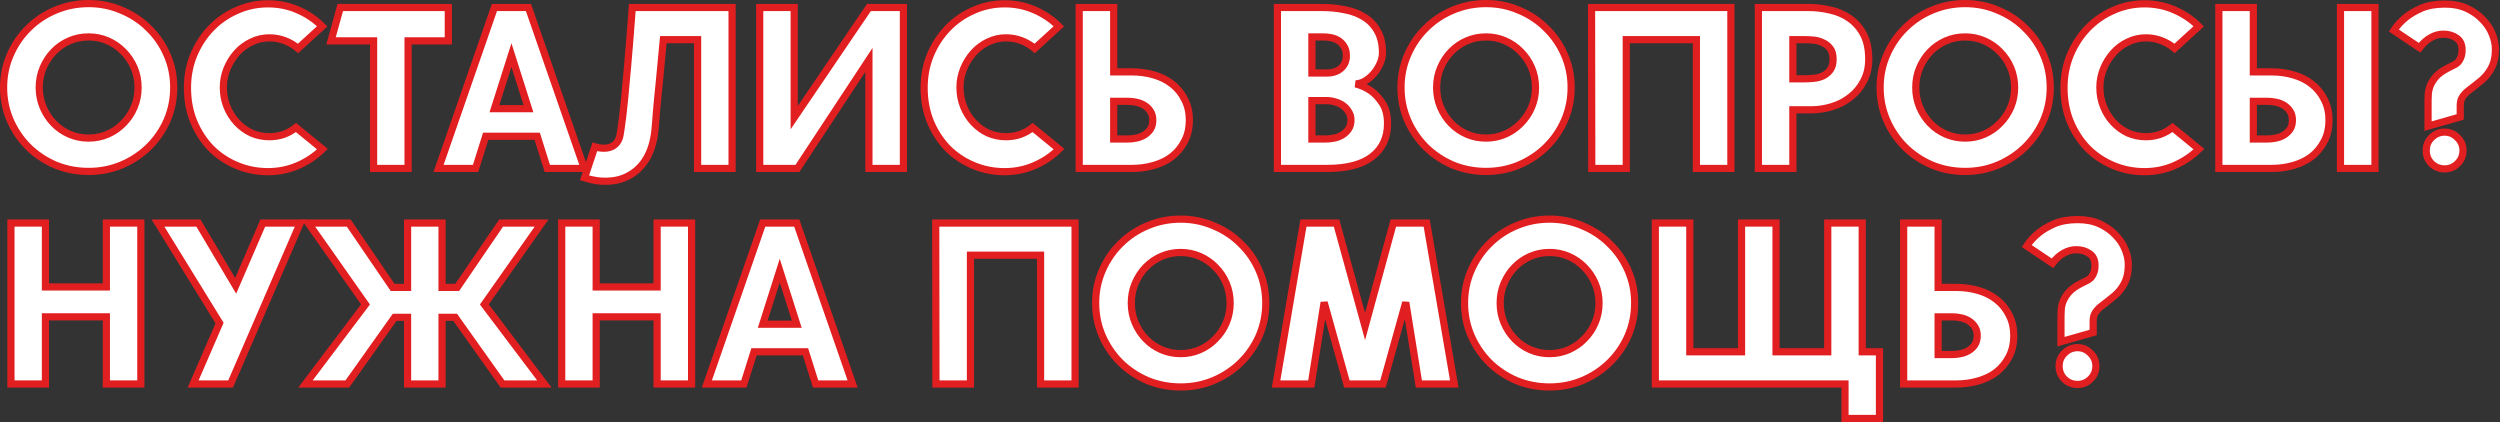
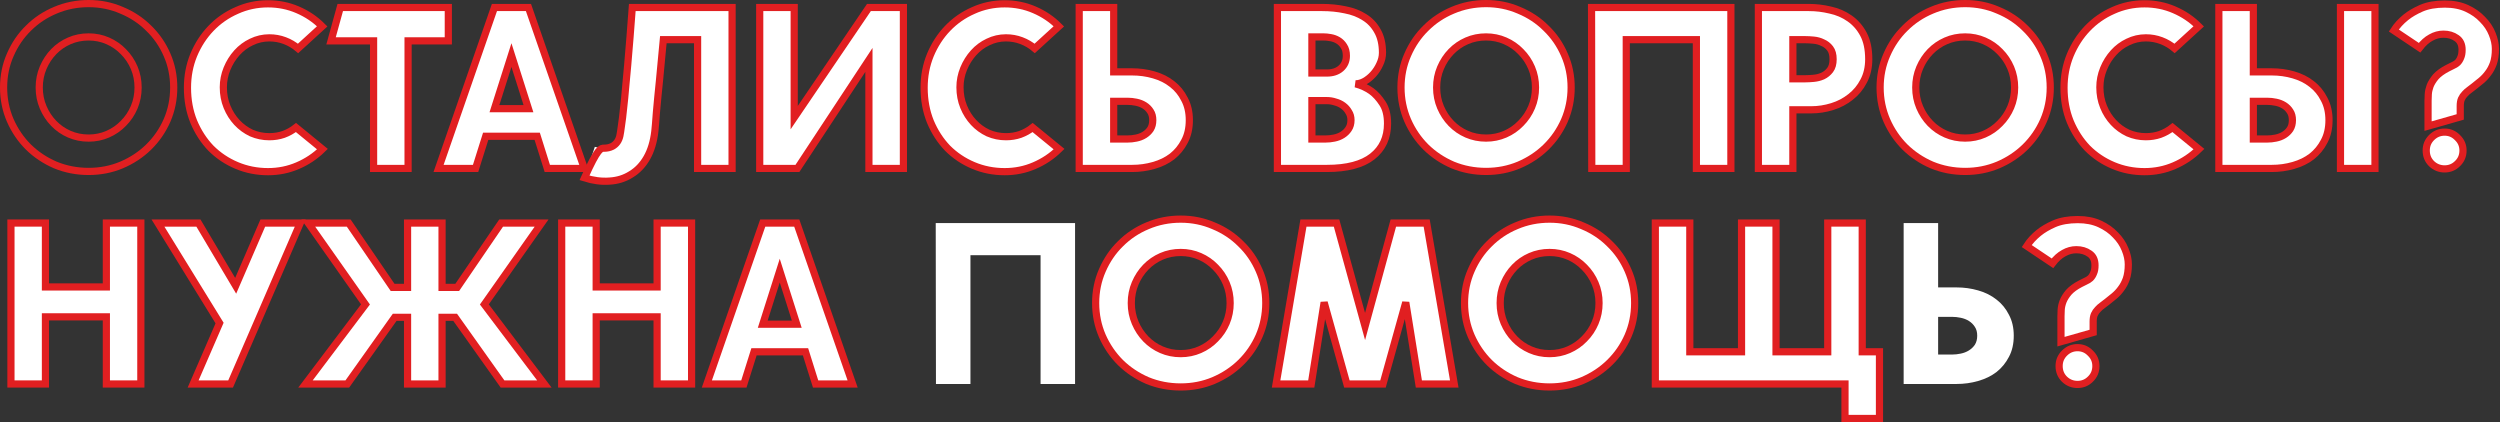
<svg xmlns="http://www.w3.org/2000/svg" viewBox="0 0 347.828 58.744" fill="none">
  <rect x="0" y="0" width="347.828" height="58.744" fill="#333333" stroke="none" />
-   <path d="M12.335 0.5C13.956 0.5 15.481 0.809 16.909 1.427C18.359 2.025 19.618 2.856 20.684 3.922C21.771 4.967 22.624 6.204 23.243 7.633C23.861 9.04 24.17 10.555 24.17 12.175C24.17 13.796 23.861 15.321 23.243 16.749C22.624 18.157 21.771 19.394 20.684 20.46C19.618 21.505 18.359 22.337 16.909 22.955C15.481 23.552 13.956 23.851 12.335 23.851C10.693 23.851 9.147 23.552 7.697 22.955C6.268 22.337 5.021 21.505 3.954 20.46C2.888 19.394 2.046 18.157 1.427 16.749C0.809 15.321 0.5 13.796 0.5 12.175C0.5 10.555 0.809 9.04 1.427 7.633C2.046 6.204 2.888 4.967 3.954 3.922C5.021 2.856 6.268 2.025 7.697 1.427C9.147 0.809 10.693 0.5 12.335 0.5ZM12.335 19.212C13.273 19.212 14.158 19.031 14.99 18.669C15.822 18.306 16.547 17.805 17.165 17.165C17.805 16.525 18.306 15.779 18.669 14.926C19.031 14.073 19.212 13.156 19.212 12.175C19.212 11.194 19.031 10.277 18.669 9.424C18.306 8.571 17.805 7.825 17.165 7.185C16.547 6.545 15.822 6.044 14.99 5.682C14.158 5.319 13.273 5.138 12.335 5.138C11.376 5.138 10.48 5.319 9.648 5.682C8.817 6.044 8.091 6.545 7.473 7.185C6.855 7.825 6.364 8.571 6.002 9.424C5.639 10.277 5.458 11.194 5.458 12.175C5.458 13.156 5.639 14.073 6.002 14.926C6.364 15.779 6.855 16.525 7.473 17.165C8.091 17.805 8.817 18.306 9.648 18.669C10.48 19.031 11.376 19.212 12.335 19.212Z" fill="white" />
  <path d="M44.86 20.748C43.858 21.729 42.706 22.496 41.406 23.051C40.126 23.605 38.75 23.883 37.279 23.883C35.744 23.883 34.294 23.595 32.929 23.019C31.564 22.443 30.37 21.643 29.346 20.62C28.344 19.575 27.544 18.338 26.947 16.909C26.371 15.481 26.083 13.913 26.083 12.207C26.083 10.586 26.371 9.072 26.947 7.665C27.544 6.236 28.344 4.999 29.346 3.954C30.37 2.888 31.564 2.057 32.929 1.459C34.294 0.841 35.744 0.532 37.279 0.532C38.75 0.532 40.126 0.809 41.406 1.363C42.706 1.918 43.847 2.686 44.828 3.667L41.47 6.737C40.915 6.268 40.297 5.906 39.614 5.65C38.932 5.394 38.217 5.266 37.471 5.266C36.597 5.266 35.765 5.458 34.976 5.842C34.208 6.204 33.536 6.705 32.961 7.345C32.385 7.985 31.926 8.721 31.585 9.552C31.244 10.384 31.073 11.248 31.073 12.143C31.073 13.124 31.244 14.03 31.585 14.862C31.926 15.694 32.385 16.419 32.961 17.037C33.536 17.656 34.208 18.146 34.976 18.509C35.765 18.85 36.597 19.021 37.471 19.021C38.175 19.021 38.836 18.914 39.454 18.701C40.094 18.466 40.67 18.146 41.181 17.741L44.86 20.748Z" fill="white" />
  <path d="M62.374 5.682H56.776V23.435H51.978V5.682H46.06L47.34 1.044H62.374V5.682Z" fill="white" />
  <path d="M76.148 23.435L74.741 18.957H67.576L66.168 23.435H61.018L68.791 1.044H73.525L81.298 23.435H76.148ZM68.791 15.118H73.525L71.158 7.665L68.791 15.118Z" fill="white" />
  <path d="M92.291 5.522C92.099 7.612 91.917 9.531 91.747 11.28C91.683 12.026 91.608 12.772 91.523 13.519C91.459 14.265 91.395 14.958 91.331 15.598C91.288 16.238 91.246 16.792 91.203 17.261C91.16 17.73 91.128 18.072 91.107 18.285C90.937 19.735 90.563 20.961 89.988 21.963C89.412 22.966 88.676 23.733 87.78 24.266C86.906 24.821 85.915 25.13 84.806 25.194C83.697 25.279 82.534 25.13 81.319 24.746L82.758 20.428C83.185 20.556 83.611 20.62 84.038 20.62C84.464 20.62 84.848 20.535 85.189 20.364C85.744 20.065 86.096 19.575 86.245 18.893C86.309 18.594 86.384 18.114 86.469 17.453C86.575 16.771 86.671 15.982 86.757 15.086C86.863 14.19 86.959 13.22 87.045 12.175C87.151 11.13 87.247 10.085 87.333 9.04C87.546 6.609 87.759 3.944 87.972 1.044H101.855V23.435H97.057V5.522H92.291Z" fill="white" />
  <path d="M105.7 1.044H110.498V16.366L120.894 1.044H125.692V23.435H120.894V8.337L110.945 23.435H105.7V1.044Z" fill="white" />
  <path d="M147.351 20.748C146.349 21.729 145.197 22.496 143.896 23.051C142.617 23.605 141.241 23.883 139.77 23.883C138.234 23.883 136.784 23.595 135.42 23.019C134.055 22.443 132.861 21.643 131.837 20.62C130.835 19.575 130.035 18.338 129.438 16.909C128.862 15.481 128.574 13.913 128.574 12.207C128.574 10.586 128.862 9.072 129.438 7.665C130.035 6.236 130.835 4.999 131.837 3.954C132.861 2.888 134.055 2.057 135.42 1.459C136.784 0.841 138.234 0.532 139.77 0.532C141.241 0.532 142.617 0.809 143.896 1.363C145.197 1.918 146.338 2.686 147.319 3.667L143.96 6.737C143.406 6.268 142.787 5.906 142.105 5.65C141.423 5.394 140.708 5.266 139.962 5.266C139.088 5.266 138.256 5.458 137.467 5.842C136.699 6.204 136.027 6.705 135.452 7.345C134.876 7.985 134.417 8.721 134.076 9.552C133.735 10.384 133.564 11.248 133.564 12.143C133.564 13.124 133.735 14.03 134.076 14.862C134.417 15.694 134.876 16.419 135.452 17.037C136.027 17.656 136.699 18.146 137.467 18.509C138.256 18.85 139.088 19.021 139.962 19.021C140.665 19.021 141.327 18.914 141.945 18.701C142.585 18.466 143.161 18.146 143.672 17.741L147.351 20.748Z" fill="white" />
  <path d="M157.508 10C158.553 10 159.555 10.139 160.515 10.416C161.496 10.693 162.349 11.12 163.074 11.695C163.799 12.25 164.375 12.954 164.801 13.807C165.249 14.638 165.473 15.609 165.473 16.717C165.473 17.848 165.249 18.829 164.801 19.66C164.375 20.492 163.799 21.196 163.074 21.771C162.349 22.326 161.496 22.742 160.515 23.019C159.555 23.296 158.553 23.435 157.508 23.435H150.151V1.044H154.949V10H157.508ZM156.868 19.34C157.273 19.34 157.679 19.298 158.084 19.212C158.51 19.127 158.894 18.978 159.235 18.765C159.576 18.551 159.854 18.285 160.067 17.965C160.28 17.624 160.387 17.208 160.387 16.717C160.387 16.227 160.28 15.822 160.067 15.502C159.854 15.161 159.576 14.883 159.235 14.67C158.894 14.457 158.51 14.308 158.084 14.222C157.679 14.137 157.273 14.094 156.868 14.094H154.949V19.34H156.868Z" fill="white" />
  <path d="M188.603 11.663C189.414 11.877 190.15 12.218 190.81 12.687C191.365 13.092 191.877 13.657 192.346 14.382C192.815 15.086 193.05 16.024 193.05 17.197C193.05 19.138 192.346 20.663 190.938 21.771C189.531 22.88 187.42 23.435 184.605 23.435H177.728V1.044H183.965C185.074 1.044 186.13 1.15 187.132 1.363C188.156 1.555 189.051 1.897 189.819 2.387C190.587 2.856 191.194 3.496 191.642 4.306C192.111 5.117 192.346 6.13 192.346 7.345C192.346 7.878 192.218 8.411 191.962 8.944C191.728 9.456 191.429 9.915 191.066 10.32C190.704 10.725 190.299 11.056 189.851 11.312C189.424 11.546 189.009 11.663 188.603 11.663ZM182.526 5.138V10.16H184.605C185.415 10.16 186.066 9.947 186.556 9.52C187.068 9.072 187.324 8.486 187.324 7.761C187.324 7.206 187.206 6.759 186.972 6.417C186.759 6.076 186.492 5.81 186.172 5.618C185.852 5.426 185.501 5.298 185.117 5.234C184.754 5.17 184.434 5.138 184.157 5.138H182.526ZM184.413 19.34C184.818 19.34 185.223 19.298 185.629 19.212C186.055 19.127 186.439 18.978 186.78 18.765C187.121 18.551 187.398 18.285 187.612 17.965C187.846 17.624 187.964 17.208 187.964 16.717C187.964 16.27 187.857 15.886 187.644 15.566C187.452 15.225 187.196 14.937 186.876 14.702C186.556 14.468 186.194 14.297 185.788 14.19C185.405 14.062 185.01 13.998 184.605 13.998H182.526V19.34H184.413Z" fill="white" />
  <path d="M206.759 0.5C208.379 0.5 209.904 0.809 211.333 1.427C212.783 2.025 214.041 2.856 215.107 3.922C216.195 4.967 217.048 6.204 217.666 7.633C218.285 9.04 218.594 10.555 218.594 12.175C218.594 13.796 218.285 15.321 217.666 16.749C217.048 18.157 216.195 19.394 215.107 20.46C214.041 21.505 212.783 22.337 211.333 22.955C209.904 23.552 208.379 23.851 206.759 23.851C205.116 23.851 203.57 23.552 202.12 22.955C200.692 22.337 199.444 21.505 198.378 20.46C197.312 19.394 196.469 18.157 195.851 16.749C195.232 15.321 194.923 13.796 194.923 12.175C194.923 10.555 195.232 9.04 195.851 7.633C196.469 6.204 197.312 4.967 198.378 3.922C199.444 2.856 200.692 2.025 202.12 1.427C203.57 0.809 205.116 0.5 206.759 0.5ZM206.759 19.212C207.697 19.212 208.582 19.031 209.414 18.669C210.245 18.306 210.97 17.805 211.588 17.165C212.228 16.525 212.729 15.779 213.092 14.926C213.455 14.073 213.636 13.156 213.636 12.175C213.636 11.194 213.455 10.277 213.092 9.424C212.729 8.571 212.228 7.825 211.588 7.185C210.97 6.545 210.245 6.044 209.414 5.682C208.582 5.319 207.697 5.138 206.759 5.138C205.799 5.138 204.903 5.319 204.071 5.682C203.24 6.044 202.515 6.545 201.896 7.185C201.278 7.825 200.788 8.571 200.425 9.424C200.062 10.277 199.881 11.194 199.881 12.175C199.881 13.156 200.062 14.073 200.425 14.926C200.788 15.779 201.278 16.525 201.896 17.165C202.515 17.805 203.24 18.306 204.071 18.669C204.903 19.031 205.799 19.212 206.759 19.212Z" fill="white" />
  <path d="M240.819 1.044V23.435H236.021V5.522H226.264V23.435H221.466L221.434 1.044H240.819Z" fill="white" />
  <path d="M251.683 1.044C252.663 1.044 253.645 1.161 254.624 1.395C255.626 1.609 256.523 1.993 257.313 2.547C258.122 3.101 258.772 3.837 259.262 4.754C259.754 5.671 259.999 6.833 259.999 8.241C259.999 9.392 259.764 10.405 259.294 11.28C258.847 12.154 258.24 12.89 257.473 13.487C256.726 14.084 255.874 14.532 254.912 14.83C253.952 15.129 252.982 15.278 252.003 15.278H249.443V23.435H244.645V1.044H251.683ZM251.203 10.96C251.523 10.96 251.906 10.938 252.353 10.896C252.803 10.853 253.217 10.746 253.602 10.576C254.007 10.384 254.347 10.107 254.624 9.744C254.902 9.382 255.041 8.88 255.041 8.241C255.041 7.601 254.902 7.1 254.624 6.737C254.347 6.375 254.007 6.108 253.602 5.938C253.217 5.746 252.803 5.628 252.353 5.586C251.906 5.543 251.523 5.522 251.203 5.522H249.443V10.96H251.203Z" fill="white" />
  <path d="M273.42 0.5C275.042 0.5 276.566 0.809 277.995 1.427C279.444 2.025 280.701 2.856 281.768 3.922C282.855 4.967 283.71 6.204 284.327 7.633C284.947 9.04 285.254 10.555 285.254 12.175C285.254 13.796 284.947 15.321 284.327 16.749C283.71 18.157 282.855 19.394 281.768 20.46C280.701 21.505 279.444 22.337 277.995 22.955C276.566 23.552 275.042 23.851 273.42 23.851C271.778 23.851 270.231 23.552 268.782 22.955C267.353 22.337 266.106 21.505 265.039 20.46C263.972 19.394 263.13 18.157 262.513 16.749C261.893 15.321 261.583 13.796 261.583 12.175C261.583 10.555 261.893 9.04 262.513 7.633C263.13 6.204 263.972 4.967 265.039 3.922C266.106 2.856 267.353 2.025 268.782 1.427C270.231 0.809 271.778 0.5 273.42 0.5ZM273.42 19.212C274.357 19.212 275.244 19.031 276.074 18.669C276.906 18.306 277.63 17.805 278.25 17.165C278.89 16.525 279.389 15.779 279.754 14.926C280.117 14.073 280.296 13.156 280.296 12.175C280.296 11.194 280.117 10.277 279.754 9.424C279.389 8.571 278.89 7.825 278.25 7.185C277.63 6.545 276.906 6.044 276.074 5.682C275.244 5.319 274.357 5.138 273.42 5.138C272.46 5.138 271.563 5.319 270.734 5.682C269.902 6.044 269.177 6.545 268.557 7.185C267.94 7.825 267.448 8.571 267.086 9.424C266.723 10.277 266.543 11.194 266.543 12.175C266.543 13.156 266.723 14.073 267.086 14.926C267.448 15.779 267.94 16.525 268.557 17.165C269.177 17.805 269.902 18.306 270.734 18.669C271.563 19.031 272.46 19.212 273.42 19.212Z" fill="white" />
  <path d="M305.944 20.748C304.942 21.729 303.79 22.496 302.491 23.051C301.211 23.605 299.834 23.883 298.363 23.883C296.828 23.883 295.379 23.595 294.012 23.019C292.648 22.443 291.453 21.643 290.431 20.62C289.429 19.575 288.63 18.338 288.033 16.909C287.455 15.481 287.168 13.913 287.168 12.207C287.168 10.586 287.455 9.072 288.033 7.665C288.63 6.236 289.429 4.999 290.431 3.954C291.453 2.888 292.648 2.057 294.012 1.459C295.379 0.841 296.828 0.532 298.363 0.532C299.834 0.532 301.211 0.809 302.491 1.363C303.79 1.918 304.932 2.686 305.914 3.667L302.553 6.737C301.998 6.268 301.381 5.906 300.699 5.65C300.017 5.394 299.302 5.266 298.555 5.266C297.68 5.266 296.848 5.458 296.061 5.842C295.292 6.204 294.622 6.705 294.045 7.345C293.47 7.985 293.01 8.721 292.67 9.552C292.328 10.384 292.158 11.248 292.158 12.143C292.158 13.124 292.328 14.03 292.67 14.862C293.01 15.694 293.47 16.419 294.045 17.037C294.622 17.656 295.292 18.146 296.061 18.509C296.848 18.85 297.68 19.021 298.555 19.021C299.26 19.021 299.919 18.914 300.539 18.701C301.179 18.466 301.753 18.146 302.266 17.741L305.944 20.748Z" fill="white" />
  <path d="M316.069 10C317.113 10 318.118 10.139 319.077 10.416C320.057 10.693 320.911 11.12 321.636 11.695C322.361 12.25 322.935 12.954 323.363 13.807C323.81 14.638 324.035 15.609 324.035 16.717C324.035 17.848 323.81 18.829 323.363 19.66C322.935 20.492 322.361 21.196 321.636 21.771C320.911 22.326 320.057 22.742 319.077 23.019C318.118 23.296 317.113 23.435 316.069 23.435H308.712V1.044H313.51V10H316.069ZM315.429 19.34C315.834 19.34 316.241 19.298 316.646 19.212C317.071 19.127 317.456 18.978 317.798 18.765C318.138 18.551 318.415 18.285 318.628 17.965C318.842 17.624 318.947 17.208 318.947 16.717C318.947 16.227 318.842 15.822 318.628 15.502C318.415 15.161 318.138 14.883 317.798 14.67C317.456 14.457 317.071 14.308 316.646 14.222C316.241 14.137 315.834 14.094 315.429 14.094H313.51V19.34H315.429ZM325.634 23.435V1.044H330.432V23.435H325.634Z" fill="white" />
  <path d="M342.553 6.929C342.553 6.183 342.296 5.639 341.786 5.298C341.274 4.935 340.667 4.754 339.962 4.754C339.342 4.754 338.758 4.914 338.203 5.234C337.648 5.532 337.126 6.002 336.636 6.641L333.053 4.242C333.478 3.581 334.032 2.974 334.715 2.419C335.292 1.95 336.016 1.523 336.891 1.14C337.786 0.756 338.875 0.564 340.154 0.564C341.326 0.564 342.351 0.766 343.225 1.172C344.097 1.577 344.825 2.089 345.399 2.707C345.997 3.304 346.444 3.976 346.744 4.722C347.041 5.447 347.191 6.14 347.191 6.801C347.191 7.59 347.096 8.262 346.904 8.817C346.711 9.35 346.466 9.808 346.166 10.192C345.889 10.576 345.569 10.917 345.207 11.216C344.867 11.493 344.535 11.759 344.215 12.015C344.003 12.186 343.778 12.356 343.545 12.527C343.33 12.676 343.128 12.858 342.936 13.071C342.746 13.263 342.586 13.497 342.456 13.775C342.351 14.03 342.296 14.35 342.296 14.734V16.27L337.818 17.549V13.998C337.818 13.764 337.828 13.465 337.851 13.103C337.873 12.74 337.958 12.356 338.105 11.951C338.278 11.525 338.543 11.098 338.905 10.672C339.29 10.245 339.835 9.851 340.537 9.488C340.772 9.36 341.006 9.243 341.241 9.136C341.496 9.03 341.721 8.891 341.914 8.721C342.106 8.529 342.253 8.294 342.361 8.017C342.488 7.74 342.553 7.377 342.553 6.929ZM342.681 20.94C342.681 21.665 342.426 22.273 341.914 22.763C341.421 23.253 340.827 23.499 340.122 23.499C339.417 23.499 338.81 23.253 338.298 22.763C337.808 22.273 337.563 21.665 337.563 20.94C337.563 20.236 337.808 19.639 338.298 19.148C338.81 18.637 339.417 18.381 340.122 18.381C340.827 18.381 341.421 18.637 341.914 19.148C342.426 19.639 342.681 20.236 342.681 20.94Z" fill="white" />
  <path d="M19.596 31.032V53.423H14.798V44.083H6.322V53.423H1.523V31.032H6.322V39.924H14.798V31.032H19.596Z" fill="white" />
  <path d="M41.777 31.032L32.085 53.423H26.871L30.55 44.946L21.977 31.032H27.607L32.789 39.764L36.563 31.032H41.777Z" fill="white" />
  <path d="M63.325 44.147H61.502V53.423H56.704V44.147H54.913L48.323 53.423H42.502L50.85 42.355L42.886 31.032H48.515L54.625 39.988H56.704V31.032H61.502V39.988H63.613L69.723 31.032H75.353L67.388 42.355L75.737 53.423H69.915L63.325 44.147Z" fill="white" />
  <path d="M96.222 31.032V53.423H91.424V44.083H82.948V53.423H78.149V31.032H82.948V39.924H91.424V31.032H96.222Z" fill="white" />
  <path d="M113.477 53.423L112.07 48.945H104.905L103.497 53.423H98.347L106.12 31.032H110.854L118.627 53.423H113.477ZM106.12 45.106H110.854L108.487 37.653L106.12 45.106Z" fill="white" />
  <path d="M149.574 31.032V53.423H144.775V35.51H135.019V53.423H130.221L130.189 31.032H149.574Z" fill="white" />
  <path d="M164.275 30.488C165.896 30.488 167.421 30.797 168.849 31.416C170.3 32.013 171.558 32.844 172.624 33.911C173.711 34.955 174.564 36.192 175.183 37.621C175.801 39.029 176.11 40.543 176.11 42.163C176.11 43.784 175.801 45.309 175.183 46.738C174.564 48.145 173.711 49.382 172.624 50.448C171.558 51.493 170.3 52.325 168.849 52.943C167.421 53.54 165.896 53.839 164.275 53.839C162.633 53.839 161.087 53.54 159.637 52.943C158.208 52.325 156.961 51.493 155.894 50.448C154.828 49.382 153.986 48.145 153.367 46.738C152.749 45.309 152.44 43.784 152.44 42.163C152.44 40.543 152.749 39.029 153.367 37.621C153.986 36.192 154.828 34.955 155.894 33.911C156.961 32.844 158.208 32.013 159.637 31.416C161.087 30.797 162.633 30.488 164.275 30.488ZM164.275 49.201C165.214 49.201 166.098 49.019 166.93 48.657C167.762 48.294 168.487 47.793 169.105 47.153C169.745 46.514 170.246 45.767 170.609 44.914C170.971 44.061 171.152 43.144 171.152 42.163C171.152 41.182 170.971 40.265 170.609 39.413C170.246 38.559 169.745 37.813 169.105 37.173C168.487 36.534 167.762 36.032 166.93 35.67C166.098 35.307 165.214 35.126 164.275 35.126C163.316 35.126 162.42 35.307 161.588 35.67C160.757 36.032 160.032 36.534 159.413 37.173C158.795 37.813 158.304 38.559 157.942 39.413C157.579 40.265 157.398 41.182 157.398 42.163C157.398 43.144 157.579 44.061 157.942 44.914C158.304 45.767 158.795 46.514 159.413 47.153C160.032 47.793 160.757 48.294 161.588 48.657C162.42 49.019 163.316 49.201 164.275 49.201Z" fill="white" />
  <path d="M181.35 31.032H185.956L189.923 45.426L193.857 31.032H198.495L202.334 53.423H197.408L195.585 42.067L192.418 53.423H187.396L184.229 42.067L182.438 53.423H177.544L181.35 31.032Z" fill="white" />
  <path d="M215.599 30.488C217.219 30.488 218.744 30.797 220.173 31.416C221.623 32.013 222.881 32.844 223.947 33.911C225.035 34.955 225.888 36.192 226.506 37.621C227.125 39.029 227.434 40.543 227.434 42.163C227.434 43.784 227.125 45.309 226.506 46.738C225.888 48.145 225.035 49.382 223.947 50.448C222.881 51.493 221.623 52.325 220.173 52.943C218.744 53.54 217.219 53.839 215.599 53.839C213.957 53.839 212.411 53.54 210.961 52.943C209.532 52.325 208.284 51.493 207.218 50.448C206.152 49.382 205.31 48.145 204.691 46.738C204.073 45.309 203.763 43.784 203.763 42.163C203.763 40.543 204.073 39.029 204.691 37.621C205.31 36.192 206.152 34.955 207.218 33.911C208.284 32.844 209.532 32.013 210.961 31.416C212.411 30.797 213.957 30.488 215.599 30.488ZM215.599 49.201C216.537 49.201 217.422 49.019 218.254 48.657C219.085 48.294 219.81 47.793 220.429 47.153C221.069 46.514 221.57 45.767 221.932 44.914C222.295 44.061 222.476 43.144 222.476 42.163C222.476 41.182 222.295 40.265 221.932 39.413C221.57 38.559 221.069 37.813 220.429 37.173C219.81 36.534 219.085 36.032 218.254 35.67C217.422 35.307 216.537 35.126 215.599 35.126C214.639 35.126 213.743 35.307 212.912 35.67C212.08 36.032 211.355 36.534 210.737 37.173C210.118 37.813 209.628 38.559 209.265 39.413C208.903 40.265 208.721 41.182 208.721 42.163C208.721 43.144 208.903 44.061 209.265 44.914C209.628 45.767 210.118 46.514 210.737 47.153C211.355 47.793 212.08 48.294 212.912 48.657C213.743 49.019 214.639 49.201 215.599 49.201Z" fill="white" />
  <path d="M261.493 48.945V58.221H256.696V53.423H230.307V31.032H235.105V48.945H242.302V31.032H247.1V48.945H254.297V31.032H259.094V48.945H261.493Z" fill="white" />
  <path d="M272.213 39.988C273.257 39.988 274.259 40.127 275.219 40.404C276.201 40.681 277.053 41.108 277.778 41.684C278.502 42.238 279.08 42.942 279.507 43.795C279.954 44.626 280.177 45.597 280.177 46.706C280.177 47.836 279.954 48.817 279.507 49.648C279.08 50.48 278.502 51.184 277.778 51.76C277.053 52.314 276.201 52.73 275.219 53.007C274.259 53.284 273.257 53.423 272.213 53.423H264.857V31.032H269.654V39.988H272.213ZM271.573 49.329C271.978 49.329 272.383 49.286 272.788 49.201C273.215 49.115 273.6 48.966 273.94 48.753C274.282 48.54 274.559 48.273 274.772 47.953C274.984 47.612 275.092 47.196 275.092 46.706C275.092 46.215 274.984 45.81 274.772 45.49C274.559 45.149 274.282 44.872 273.94 44.658C273.6 44.445 273.215 44.296 272.788 44.211C272.383 44.125 271.978 44.083 271.573 44.083H269.654V49.329H271.573Z" fill="white" />
  <path d="M291.478 36.918C291.478 36.171 291.224 35.627 290.711 35.286C290.199 34.923 289.592 34.742 288.887 34.742C288.27 34.742 287.683 34.902 287.128 35.222C286.573 35.521 286.051 35.99 285.561 36.63L281.978 34.231C282.405 33.569 282.96 32.962 283.642 32.407C284.217 31.938 284.944 31.512 285.816 31.128C286.713 30.744 287.8 30.552 289.08 30.552C290.254 30.552 291.276 30.755 292.151 31.16C293.025 31.565 293.75 32.077 294.327 32.695C294.922 33.292 295.372 33.964 295.669 34.71C295.969 35.435 296.116 36.128 296.116 36.79C296.116 37.578 296.021 38.25 295.829 38.805C295.636 39.338 295.392 39.796 295.094 40.18C294.817 40.564 294.497 40.905 294.135 41.204C293.792 41.481 293.462 41.748 293.143 42.003C292.93 42.174 292.705 42.345 292.47 42.515C292.258 42.664 292.056 42.846 291.863 43.059C291.671 43.251 291.511 43.486 291.384 43.763C291.276 44.019 291.224 44.339 291.224 44.722V46.258L286.746 47.537V43.987C286.746 43.752 286.756 43.454 286.776 43.091C286.798 42.728 286.883 42.345 287.033 41.94C287.203 41.513 287.47 41.086 287.833 40.66C288.218 40.233 288.76 39.839 289.464 39.476C289.699 39.349 289.934 39.231 290.167 39.125C290.424 39.018 290.646 38.879 290.839 38.709C291.031 38.517 291.181 38.282 291.286 38.005C291.416 37.728 291.478 37.365 291.478 36.918ZM291.606 50.928C291.606 51.653 291.351 52.261 290.839 52.751C290.349 53.242 289.752 53.487 289.047 53.487C288.345 53.487 287.735 53.242 287.226 52.751C286.733 52.261 286.488 51.653 286.488 50.928C286.488 50.224 286.733 49.627 287.226 49.137C287.735 48.625 288.345 48.369 289.047 48.369C289.752 48.369 290.349 48.625 290.839 49.137C291.351 49.627 291.606 50.224 291.606 50.928Z" fill="white" />
  <path d="M12.335 0.5C13.956 0.5 15.481 0.809 16.909 1.427C18.359 2.025 19.618 2.856 20.684 3.922C21.771 4.967 22.624 6.204 23.243 7.633C23.861 9.04 24.17 10.555 24.17 12.175C24.17 13.796 23.861 15.321 23.243 16.749C22.624 18.157 21.771 19.394 20.684 20.46C19.618 21.505 18.359 22.337 16.909 22.955C15.481 23.552 13.956 23.851 12.335 23.851C10.693 23.851 9.147 23.552 7.697 22.955C6.268 22.337 5.021 21.505 3.954 20.46C2.888 19.394 2.046 18.157 1.427 16.749C0.809 15.321 0.5 13.796 0.5 12.175C0.5 10.555 0.809 9.04 1.427 7.633C2.046 6.204 2.888 4.967 3.954 3.922C5.021 2.856 6.268 2.025 7.697 1.427C9.147 0.809 10.693 0.5 12.335 0.5ZM12.335 19.212C13.273 19.212 14.158 19.031 14.99 18.669C15.822 18.306 16.547 17.805 17.165 17.165C17.805 16.525 18.306 15.779 18.669 14.926C19.031 14.073 19.212 13.156 19.212 12.175C19.212 11.194 19.031 10.277 18.669 9.424C18.306 8.571 17.805 7.825 17.165 7.185C16.547 6.545 15.822 6.044 14.99 5.682C14.158 5.319 13.273 5.138 12.335 5.138C11.376 5.138 10.48 5.319 9.648 5.682C8.817 6.044 8.091 6.545 7.473 7.185C6.855 7.825 6.364 8.571 6.002 9.424C5.639 10.277 5.458 11.194 5.458 12.175C5.458 13.156 5.639 14.073 6.002 14.926C6.364 15.779 6.855 16.525 7.473 17.165C8.091 17.805 8.817 18.306 9.648 18.669C10.48 19.031 11.376 19.212 12.335 19.212Z" stroke="#E11F21" />
  <path d="M44.86 20.748C43.858 21.729 42.706 22.496 41.406 23.051C40.126 23.605 38.75 23.883 37.279 23.883C35.744 23.883 34.294 23.595 32.929 23.019C31.564 22.443 30.37 21.643 29.346 20.62C28.344 19.575 27.544 18.338 26.947 16.909C26.371 15.481 26.083 13.913 26.083 12.207C26.083 10.586 26.371 9.072 26.947 7.665C27.544 6.236 28.344 4.999 29.346 3.954C30.37 2.888 31.564 2.057 32.929 1.459C34.294 0.841 35.744 0.532 37.279 0.532C38.75 0.532 40.126 0.809 41.406 1.363C42.706 1.918 43.847 2.686 44.828 3.667L41.47 6.737C40.915 6.268 40.297 5.906 39.614 5.65C38.932 5.394 38.217 5.266 37.471 5.266C36.597 5.266 35.765 5.458 34.976 5.842C34.208 6.204 33.536 6.705 32.961 7.345C32.385 7.985 31.926 8.721 31.585 9.552C31.244 10.384 31.073 11.248 31.073 12.143C31.073 13.124 31.244 14.03 31.585 14.862C31.926 15.694 32.385 16.419 32.961 17.037C33.536 17.656 34.208 18.146 34.976 18.509C35.765 18.85 36.597 19.021 37.471 19.021C38.175 19.021 38.836 18.914 39.454 18.701C40.094 18.466 40.67 18.146 41.181 17.741L44.86 20.748Z" stroke="#E11F21" />
  <path d="M62.374 5.682H56.776V23.435H51.978V5.682H46.06L47.34 1.044H62.374V5.682Z" stroke="#E11F21" />
  <path d="M76.148 23.435L74.741 18.957H67.576L66.168 23.435H61.018L68.791 1.044H73.525L81.298 23.435H76.148ZM68.791 15.118H73.525L71.158 7.665L68.791 15.118Z" stroke="#E11F21" />
-   <path d="M92.291 5.522C92.099 7.612 91.917 9.531 91.747 11.28C91.683 12.026 91.608 12.772 91.523 13.519C91.459 14.265 91.395 14.958 91.331 15.598C91.288 16.238 91.246 16.792 91.203 17.261C91.16 17.73 91.128 18.072 91.107 18.285C90.937 19.735 90.563 20.961 89.988 21.963C89.412 22.966 88.676 23.733 87.78 24.266C86.906 24.821 85.915 25.13 84.806 25.194C83.697 25.279 82.534 25.13 81.319 24.746L82.758 20.428C83.185 20.556 83.611 20.62 84.038 20.62C84.464 20.62 84.848 20.535 85.189 20.364C85.744 20.065 86.096 19.575 86.245 18.893C86.309 18.594 86.384 18.114 86.469 17.453C86.575 16.771 86.671 15.982 86.757 15.086C86.863 14.19 86.959 13.22 87.045 12.175C87.151 11.13 87.247 10.085 87.333 9.04C87.546 6.609 87.759 3.944 87.972 1.044H101.855V23.435H97.057V5.522H92.291Z" stroke="#E11F21" />
+   <path d="M92.291 5.522C92.099 7.612 91.917 9.531 91.747 11.28C91.683 12.026 91.608 12.772 91.523 13.519C91.459 14.265 91.395 14.958 91.331 15.598C91.288 16.238 91.246 16.792 91.203 17.261C91.16 17.73 91.128 18.072 91.107 18.285C90.937 19.735 90.563 20.961 89.988 21.963C89.412 22.966 88.676 23.733 87.78 24.266C86.906 24.821 85.915 25.13 84.806 25.194C83.697 25.279 82.534 25.13 81.319 24.746C83.185 20.556 83.611 20.62 84.038 20.62C84.464 20.62 84.848 20.535 85.189 20.364C85.744 20.065 86.096 19.575 86.245 18.893C86.309 18.594 86.384 18.114 86.469 17.453C86.575 16.771 86.671 15.982 86.757 15.086C86.863 14.19 86.959 13.22 87.045 12.175C87.151 11.13 87.247 10.085 87.333 9.04C87.546 6.609 87.759 3.944 87.972 1.044H101.855V23.435H97.057V5.522H92.291Z" stroke="#E11F21" />
  <path d="M105.7 1.044H110.498V16.366L120.894 1.044H125.692V23.435H120.894V8.337L110.945 23.435H105.7V1.044Z" stroke="#E11F21" />
  <path d="M147.351 20.748C146.349 21.729 145.197 22.496 143.896 23.051C142.617 23.605 141.241 23.883 139.77 23.883C138.234 23.883 136.784 23.595 135.42 23.019C134.055 22.443 132.861 21.643 131.837 20.62C130.835 19.575 130.035 18.338 129.438 16.909C128.862 15.481 128.574 13.913 128.574 12.207C128.574 10.586 128.862 9.072 129.438 7.665C130.035 6.236 130.835 4.999 131.837 3.954C132.861 2.888 134.055 2.057 135.42 1.459C136.784 0.841 138.234 0.532 139.77 0.532C141.241 0.532 142.617 0.809 143.896 1.363C145.197 1.918 146.338 2.686 147.319 3.667L143.96 6.737C143.406 6.268 142.787 5.906 142.105 5.65C141.423 5.394 140.708 5.266 139.962 5.266C139.088 5.266 138.256 5.458 137.467 5.842C136.699 6.204 136.027 6.705 135.452 7.345C134.876 7.985 134.417 8.721 134.076 9.552C133.735 10.384 133.564 11.248 133.564 12.143C133.564 13.124 133.735 14.03 134.076 14.862C134.417 15.694 134.876 16.419 135.452 17.037C136.027 17.656 136.699 18.146 137.467 18.509C138.256 18.85 139.088 19.021 139.962 19.021C140.665 19.021 141.327 18.914 141.945 18.701C142.585 18.466 143.161 18.146 143.672 17.741L147.351 20.748Z" stroke="#E11F21" />
  <path d="M157.508 10C158.553 10 159.555 10.139 160.515 10.416C161.496 10.693 162.349 11.12 163.074 11.695C163.799 12.25 164.375 12.954 164.801 13.807C165.249 14.638 165.473 15.609 165.473 16.717C165.473 17.848 165.249 18.829 164.801 19.66C164.375 20.492 163.799 21.196 163.074 21.771C162.349 22.326 161.496 22.742 160.515 23.019C159.555 23.296 158.553 23.435 157.508 23.435H150.151V1.044H154.949V10H157.508ZM156.868 19.34C157.273 19.34 157.679 19.298 158.084 19.212C158.51 19.127 158.894 18.978 159.235 18.765C159.576 18.551 159.854 18.285 160.067 17.965C160.28 17.624 160.387 17.208 160.387 16.717C160.387 16.227 160.28 15.822 160.067 15.502C159.854 15.161 159.576 14.883 159.235 14.67C158.894 14.457 158.51 14.308 158.084 14.222C157.679 14.137 157.273 14.094 156.868 14.094H154.949V19.34H156.868Z" stroke="#E11F21" />
  <path d="M188.603 11.663C189.414 11.877 190.15 12.218 190.81 12.687C191.365 13.092 191.877 13.657 192.346 14.382C192.815 15.086 193.05 16.024 193.05 17.197C193.05 19.138 192.346 20.663 190.938 21.771C189.531 22.88 187.42 23.435 184.605 23.435H177.728V1.044H183.965C185.074 1.044 186.13 1.15 187.132 1.363C188.156 1.555 189.051 1.897 189.819 2.387C190.587 2.856 191.194 3.496 191.642 4.306C192.111 5.117 192.346 6.13 192.346 7.345C192.346 7.878 192.218 8.411 191.962 8.944C191.728 9.456 191.429 9.915 191.066 10.32C190.704 10.725 190.299 11.056 189.851 11.312C189.424 11.546 189.009 11.663 188.603 11.663ZM182.526 5.138V10.16H184.605C185.415 10.16 186.066 9.947 186.556 9.52C187.068 9.072 187.324 8.486 187.324 7.761C187.324 7.206 187.206 6.759 186.972 6.417C186.759 6.076 186.492 5.81 186.172 5.618C185.852 5.426 185.501 5.298 185.117 5.234C184.754 5.17 184.434 5.138 184.157 5.138H182.526ZM184.413 19.34C184.818 19.34 185.223 19.298 185.629 19.212C186.055 19.127 186.439 18.978 186.78 18.765C187.121 18.551 187.398 18.285 187.612 17.965C187.846 17.624 187.964 17.208 187.964 16.717C187.964 16.27 187.857 15.886 187.644 15.566C187.452 15.225 187.196 14.937 186.876 14.702C186.556 14.468 186.194 14.297 185.788 14.19C185.405 14.062 185.01 13.998 184.605 13.998H182.526V19.34H184.413Z" stroke="#E11F21" />
  <path d="M206.759 0.5C208.379 0.5 209.904 0.809 211.333 1.427C212.783 2.025 214.041 2.856 215.107 3.922C216.195 4.967 217.048 6.204 217.666 7.633C218.285 9.04 218.594 10.555 218.594 12.175C218.594 13.796 218.285 15.321 217.666 16.749C217.048 18.157 216.195 19.394 215.107 20.46C214.041 21.505 212.783 22.337 211.333 22.955C209.904 23.552 208.379 23.851 206.759 23.851C205.116 23.851 203.57 23.552 202.12 22.955C200.692 22.337 199.444 21.505 198.378 20.46C197.312 19.394 196.469 18.157 195.851 16.749C195.232 15.321 194.923 13.796 194.923 12.175C194.923 10.555 195.232 9.04 195.851 7.633C196.469 6.204 197.312 4.967 198.378 3.922C199.444 2.856 200.692 2.025 202.12 1.427C203.57 0.809 205.116 0.5 206.759 0.5ZM206.759 19.212C207.697 19.212 208.582 19.031 209.414 18.669C210.245 18.306 210.97 17.805 211.588 17.165C212.228 16.525 212.729 15.779 213.092 14.926C213.455 14.073 213.636 13.156 213.636 12.175C213.636 11.194 213.455 10.277 213.092 9.424C212.729 8.571 212.228 7.825 211.588 7.185C210.97 6.545 210.245 6.044 209.414 5.682C208.582 5.319 207.697 5.138 206.759 5.138C205.799 5.138 204.903 5.319 204.071 5.682C203.24 6.044 202.515 6.545 201.896 7.185C201.278 7.825 200.788 8.571 200.425 9.424C200.062 10.277 199.881 11.194 199.881 12.175C199.881 13.156 200.062 14.073 200.425 14.926C200.788 15.779 201.278 16.525 201.896 17.165C202.515 17.805 203.24 18.306 204.071 18.669C204.903 19.031 205.799 19.212 206.759 19.212Z" stroke="#E11F21" />
  <path d="M240.819 1.044V23.435H236.021V5.522H226.264V23.435H221.466L221.434 1.044H240.819Z" stroke="#E11F21" />
  <path d="M251.683 1.044C252.663 1.044 253.645 1.161 254.624 1.395C255.626 1.609 256.523 1.993 257.313 2.547C258.122 3.101 258.772 3.837 259.262 4.754C259.754 5.671 259.999 6.833 259.999 8.241C259.999 9.392 259.764 10.405 259.294 11.28C258.847 12.154 258.24 12.89 257.473 13.487C256.726 14.084 255.874 14.532 254.912 14.83C253.952 15.129 252.982 15.278 252.003 15.278H249.443V23.435H244.645V1.044H251.683ZM251.203 10.96C251.523 10.96 251.906 10.938 252.353 10.896C252.803 10.853 253.217 10.746 253.602 10.576C254.007 10.384 254.347 10.107 254.624 9.744C254.902 9.382 255.041 8.88 255.041 8.241C255.041 7.601 254.902 7.1 254.624 6.737C254.347 6.375 254.007 6.108 253.602 5.938C253.217 5.746 252.803 5.628 252.353 5.586C251.906 5.543 251.523 5.522 251.203 5.522H249.443V10.96H251.203Z" stroke="#E11F21" />
  <path d="M273.42 0.5C275.042 0.5 276.566 0.809 277.995 1.427C279.444 2.025 280.701 2.856 281.768 3.922C282.855 4.967 283.71 6.204 284.327 7.633C284.947 9.04 285.254 10.555 285.254 12.175C285.254 13.796 284.947 15.321 284.327 16.749C283.71 18.157 282.855 19.394 281.768 20.46C280.701 21.505 279.444 22.337 277.995 22.955C276.566 23.552 275.042 23.851 273.42 23.851C271.778 23.851 270.231 23.552 268.782 22.955C267.353 22.337 266.106 21.505 265.039 20.46C263.972 19.394 263.13 18.157 262.513 16.749C261.893 15.321 261.583 13.796 261.583 12.175C261.583 10.555 261.893 9.04 262.513 7.633C263.13 6.204 263.972 4.967 265.039 3.922C266.106 2.856 267.353 2.025 268.782 1.427C270.231 0.809 271.778 0.5 273.42 0.5ZM273.42 19.212C274.357 19.212 275.244 19.031 276.074 18.669C276.906 18.306 277.63 17.805 278.25 17.165C278.89 16.525 279.389 15.779 279.754 14.926C280.117 14.073 280.296 13.156 280.296 12.175C280.296 11.194 280.117 10.277 279.754 9.424C279.389 8.571 278.89 7.825 278.25 7.185C277.63 6.545 276.906 6.044 276.074 5.682C275.244 5.319 274.357 5.138 273.42 5.138C272.46 5.138 271.563 5.319 270.734 5.682C269.902 6.044 269.177 6.545 268.557 7.185C267.94 7.825 267.448 8.571 267.086 9.424C266.723 10.277 266.543 11.194 266.543 12.175C266.543 13.156 266.723 14.073 267.086 14.926C267.448 15.779 267.94 16.525 268.557 17.165C269.177 17.805 269.902 18.306 270.734 18.669C271.563 19.031 272.46 19.212 273.42 19.212Z" stroke="#E11F21" />
  <path d="M305.944 20.748C304.942 21.729 303.79 22.496 302.491 23.051C301.211 23.605 299.834 23.883 298.363 23.883C296.828 23.883 295.379 23.595 294.012 23.019C292.648 22.443 291.453 21.643 290.431 20.62C289.429 19.575 288.63 18.338 288.033 16.909C287.455 15.481 287.168 13.913 287.168 12.207C287.168 10.586 287.455 9.072 288.033 7.665C288.63 6.236 289.429 4.999 290.431 3.954C291.453 2.888 292.648 2.057 294.012 1.459C295.379 0.841 296.828 0.532 298.363 0.532C299.834 0.532 301.211 0.809 302.491 1.363C303.79 1.918 304.932 2.686 305.914 3.667L302.553 6.737C301.998 6.268 301.381 5.906 300.699 5.65C300.017 5.394 299.302 5.266 298.555 5.266C297.68 5.266 296.848 5.458 296.061 5.842C295.292 6.204 294.622 6.705 294.045 7.345C293.47 7.985 293.01 8.721 292.67 9.552C292.328 10.384 292.158 11.248 292.158 12.143C292.158 13.124 292.328 14.03 292.67 14.862C293.01 15.694 293.47 16.419 294.045 17.037C294.622 17.656 295.292 18.146 296.061 18.509C296.848 18.85 297.68 19.021 298.555 19.021C299.26 19.021 299.919 18.914 300.539 18.701C301.179 18.466 301.753 18.146 302.266 17.741L305.944 20.748Z" stroke="#E11F21" />
  <path d="M316.069 10C317.113 10 318.118 10.139 319.077 10.416C320.057 10.693 320.911 11.12 321.636 11.695C322.361 12.25 322.935 12.954 323.363 13.807C323.81 14.638 324.035 15.609 324.035 16.717C324.035 17.848 323.81 18.829 323.363 19.66C322.935 20.492 322.361 21.196 321.636 21.771C320.911 22.326 320.057 22.742 319.077 23.019C318.118 23.296 317.113 23.435 316.069 23.435H308.712V1.044H313.51V10H316.069ZM315.429 19.34C315.834 19.34 316.241 19.298 316.646 19.212C317.071 19.127 317.456 18.978 317.798 18.765C318.138 18.551 318.415 18.285 318.628 17.965C318.842 17.624 318.947 17.208 318.947 16.717C318.947 16.227 318.842 15.822 318.628 15.502C318.415 15.161 318.138 14.883 317.798 14.67C317.456 14.457 317.071 14.308 316.646 14.222C316.241 14.137 315.834 14.094 315.429 14.094H313.51V19.34H315.429ZM325.634 23.435V1.044H330.432V23.435H325.634Z" stroke="#E11F21" />
  <path d="M342.553 6.929C342.553 6.183 342.296 5.639 341.786 5.298C341.274 4.935 340.667 4.754 339.962 4.754C339.342 4.754 338.758 4.914 338.203 5.234C337.648 5.532 337.126 6.002 336.636 6.641L333.053 4.242C333.478 3.581 334.032 2.974 334.715 2.419C335.292 1.95 336.016 1.523 336.891 1.14C337.786 0.756 338.875 0.564 340.154 0.564C341.326 0.564 342.351 0.766 343.225 1.172C344.097 1.577 344.825 2.089 345.399 2.707C345.997 3.304 346.444 3.976 346.744 4.722C347.041 5.447 347.191 6.14 347.191 6.801C347.191 7.59 347.096 8.262 346.904 8.817C346.711 9.35 346.466 9.808 346.166 10.192C345.889 10.576 345.569 10.917 345.207 11.216C344.867 11.493 344.535 11.759 344.215 12.015C344.003 12.186 343.778 12.356 343.545 12.527C343.33 12.676 343.128 12.858 342.936 13.071C342.746 13.263 342.586 13.497 342.456 13.775C342.351 14.03 342.296 14.35 342.296 14.734V16.27L337.818 17.549V13.998C337.818 13.764 337.828 13.465 337.851 13.103C337.873 12.74 337.958 12.356 338.105 11.951C338.278 11.525 338.543 11.098 338.905 10.672C339.29 10.245 339.835 9.851 340.537 9.488C340.772 9.36 341.006 9.243 341.241 9.136C341.496 9.03 341.721 8.891 341.914 8.721C342.106 8.529 342.253 8.294 342.361 8.017C342.488 7.74 342.553 7.377 342.553 6.929ZM342.681 20.94C342.681 21.665 342.426 22.273 341.914 22.763C341.421 23.253 340.827 23.499 340.122 23.499C339.417 23.499 338.81 23.253 338.298 22.763C337.808 22.273 337.563 21.665 337.563 20.94C337.563 20.236 337.808 19.639 338.298 19.148C338.81 18.637 339.417 18.381 340.122 18.381C340.827 18.381 341.421 18.637 341.914 19.148C342.426 19.639 342.681 20.236 342.681 20.94Z" stroke="#E11F21" />
  <path d="M19.596 31.032V53.423H14.798V44.083H6.322V53.423H1.523V31.032H6.322V39.924H14.798V31.032H19.596Z" stroke="#E11F21" />
  <path d="M41.777 31.032L32.085 53.423H26.871L30.55 44.946L21.977 31.032H27.607L32.789 39.764L36.563 31.032H41.777Z" stroke="#E11F21" />
  <path d="M63.325 44.147H61.502V53.423H56.704V44.147H54.913L48.323 53.423H42.502L50.85 42.355L42.886 31.032H48.515L54.625 39.988H56.704V31.032H61.502V39.988H63.613L69.723 31.032H75.353L67.388 42.355L75.737 53.423H69.915L63.325 44.147Z" stroke="#E11F21" />
  <path d="M96.222 31.032V53.423H91.424V44.083H82.948V53.423H78.149V31.032H82.948V39.924H91.424V31.032H96.222Z" stroke="#E11F21" />
  <path d="M113.477 53.423L112.07 48.945H104.905L103.497 53.423H98.347L106.12 31.032H110.854L118.627 53.423H113.477ZM106.12 45.106H110.854L108.487 37.653L106.12 45.106Z" stroke="#E11F21" />
-   <path d="M149.574 31.032V53.423H144.775V35.51H135.019V53.423H130.221L130.189 31.032H149.574Z" stroke="#E11F21" />
  <path d="M164.275 30.488C165.896 30.488 167.421 30.797 168.849 31.416C170.3 32.013 171.558 32.844 172.624 33.911C173.711 34.955 174.564 36.192 175.183 37.621C175.801 39.029 176.11 40.543 176.11 42.163C176.11 43.784 175.801 45.309 175.183 46.738C174.564 48.145 173.711 49.382 172.624 50.448C171.558 51.493 170.3 52.325 168.849 52.943C167.421 53.54 165.896 53.839 164.275 53.839C162.633 53.839 161.087 53.54 159.637 52.943C158.208 52.325 156.961 51.493 155.894 50.448C154.828 49.382 153.986 48.145 153.367 46.738C152.749 45.309 152.44 43.784 152.44 42.163C152.44 40.543 152.749 39.029 153.367 37.621C153.986 36.192 154.828 34.955 155.894 33.911C156.961 32.844 158.208 32.013 159.637 31.416C161.087 30.797 162.633 30.488 164.275 30.488ZM164.275 49.201C165.214 49.201 166.098 49.019 166.93 48.657C167.762 48.294 168.487 47.793 169.105 47.153C169.745 46.514 170.246 45.767 170.609 44.914C170.971 44.061 171.152 43.144 171.152 42.163C171.152 41.182 170.971 40.265 170.609 39.413C170.246 38.559 169.745 37.813 169.105 37.173C168.487 36.534 167.762 36.032 166.93 35.67C166.098 35.307 165.214 35.126 164.275 35.126C163.316 35.126 162.42 35.307 161.588 35.67C160.757 36.032 160.032 36.534 159.413 37.173C158.795 37.813 158.304 38.559 157.942 39.413C157.579 40.265 157.398 41.182 157.398 42.163C157.398 43.144 157.579 44.061 157.942 44.914C158.304 45.767 158.795 46.514 159.413 47.153C160.032 47.793 160.757 48.294 161.588 48.657C162.42 49.019 163.316 49.201 164.275 49.201Z" stroke="#E11F21" />
  <path d="M181.35 31.032H185.956L189.923 45.426L193.857 31.032H198.495L202.334 53.423H197.408L195.585 42.067L192.418 53.423H187.396L184.229 42.067L182.438 53.423H177.544L181.35 31.032Z" stroke="#E11F21" />
  <path d="M215.599 30.488C217.219 30.488 218.744 30.797 220.173 31.416C221.623 32.013 222.881 32.844 223.947 33.911C225.035 34.955 225.888 36.192 226.506 37.621C227.125 39.029 227.434 40.543 227.434 42.163C227.434 43.784 227.125 45.309 226.506 46.738C225.888 48.145 225.035 49.382 223.947 50.448C222.881 51.493 221.623 52.325 220.173 52.943C218.744 53.54 217.219 53.839 215.599 53.839C213.957 53.839 212.411 53.54 210.961 52.943C209.532 52.325 208.284 51.493 207.218 50.448C206.152 49.382 205.31 48.145 204.691 46.738C204.073 45.309 203.763 43.784 203.763 42.163C203.763 40.543 204.073 39.029 204.691 37.621C205.31 36.192 206.152 34.955 207.218 33.911C208.284 32.844 209.532 32.013 210.961 31.416C212.411 30.797 213.957 30.488 215.599 30.488ZM215.599 49.201C216.537 49.201 217.422 49.019 218.254 48.657C219.085 48.294 219.81 47.793 220.429 47.153C221.069 46.514 221.57 45.767 221.932 44.914C222.295 44.061 222.476 43.144 222.476 42.163C222.476 41.182 222.295 40.265 221.932 39.413C221.57 38.559 221.069 37.813 220.429 37.173C219.81 36.534 219.085 36.032 218.254 35.67C217.422 35.307 216.537 35.126 215.599 35.126C214.639 35.126 213.743 35.307 212.912 35.67C212.08 36.032 211.355 36.534 210.737 37.173C210.118 37.813 209.628 38.559 209.265 39.413C208.903 40.265 208.721 41.182 208.721 42.163C208.721 43.144 208.903 44.061 209.265 44.914C209.628 45.767 210.118 46.514 210.737 47.153C211.355 47.793 212.08 48.294 212.912 48.657C213.743 49.019 214.639 49.201 215.599 49.201Z" stroke="#E11F21" />
  <path d="M261.493 48.945V58.221H256.696V53.423H230.307V31.032H235.105V48.945H242.302V31.032H247.1V48.945H254.297V31.032H259.094V48.945H261.493Z" stroke="#E11F21" />
-   <path d="M272.213 39.988C273.257 39.988 274.259 40.127 275.219 40.404C276.201 40.681 277.053 41.108 277.778 41.684C278.502 42.238 279.08 42.942 279.507 43.795C279.954 44.626 280.177 45.597 280.177 46.706C280.177 47.836 279.954 48.817 279.507 49.648C279.08 50.48 278.502 51.184 277.778 51.76C277.053 52.314 276.201 52.73 275.219 53.007C274.259 53.284 273.257 53.423 272.213 53.423H264.857V31.032H269.654V39.988H272.213ZM271.573 49.329C271.978 49.329 272.383 49.286 272.788 49.201C273.215 49.115 273.6 48.966 273.94 48.753C274.282 48.54 274.559 48.273 274.772 47.953C274.984 47.612 275.092 47.196 275.092 46.706C275.092 46.215 274.984 45.81 274.772 45.49C274.559 45.149 274.282 44.872 273.94 44.658C273.6 44.445 273.215 44.296 272.788 44.211C272.383 44.125 271.978 44.083 271.573 44.083H269.654V49.329H271.573Z" stroke="#E11F21" />
  <path d="M291.478 36.918C291.478 36.171 291.224 35.627 290.711 35.286C290.199 34.923 289.592 34.742 288.887 34.742C288.27 34.742 287.683 34.902 287.128 35.222C286.573 35.521 286.051 35.99 285.561 36.63L281.978 34.231C282.405 33.569 282.96 32.962 283.642 32.407C284.217 31.938 284.944 31.512 285.816 31.128C286.713 30.744 287.8 30.552 289.08 30.552C290.254 30.552 291.276 30.755 292.151 31.16C293.025 31.565 293.75 32.077 294.327 32.695C294.922 33.292 295.372 33.964 295.669 34.71C295.969 35.435 296.116 36.128 296.116 36.79C296.116 37.578 296.021 38.25 295.829 38.805C295.636 39.338 295.392 39.796 295.094 40.18C294.817 40.564 294.497 40.905 294.135 41.204C293.792 41.481 293.462 41.748 293.143 42.003C292.93 42.174 292.705 42.345 292.47 42.515C292.258 42.664 292.056 42.846 291.863 43.059C291.671 43.251 291.511 43.486 291.384 43.763C291.276 44.019 291.224 44.339 291.224 44.722V46.258L286.746 47.537V43.987C286.746 43.752 286.756 43.454 286.776 43.091C286.798 42.728 286.883 42.345 287.033 41.94C287.203 41.513 287.47 41.086 287.833 40.66C288.218 40.233 288.76 39.839 289.464 39.476C289.699 39.349 289.934 39.231 290.167 39.125C290.424 39.018 290.646 38.879 290.839 38.709C291.031 38.517 291.181 38.282 291.286 38.005C291.416 37.728 291.478 37.365 291.478 36.918ZM291.606 50.928C291.606 51.653 291.351 52.261 290.839 52.751C290.349 53.242 289.752 53.487 289.047 53.487C288.345 53.487 287.735 53.242 287.226 52.751C286.733 52.261 286.488 51.653 286.488 50.928C286.488 50.224 286.733 49.627 287.226 49.137C287.735 48.625 288.345 48.369 289.047 48.369C289.752 48.369 290.349 48.625 290.839 49.137C291.351 49.627 291.606 50.224 291.606 50.928Z" stroke="#E11F21" />
</svg>